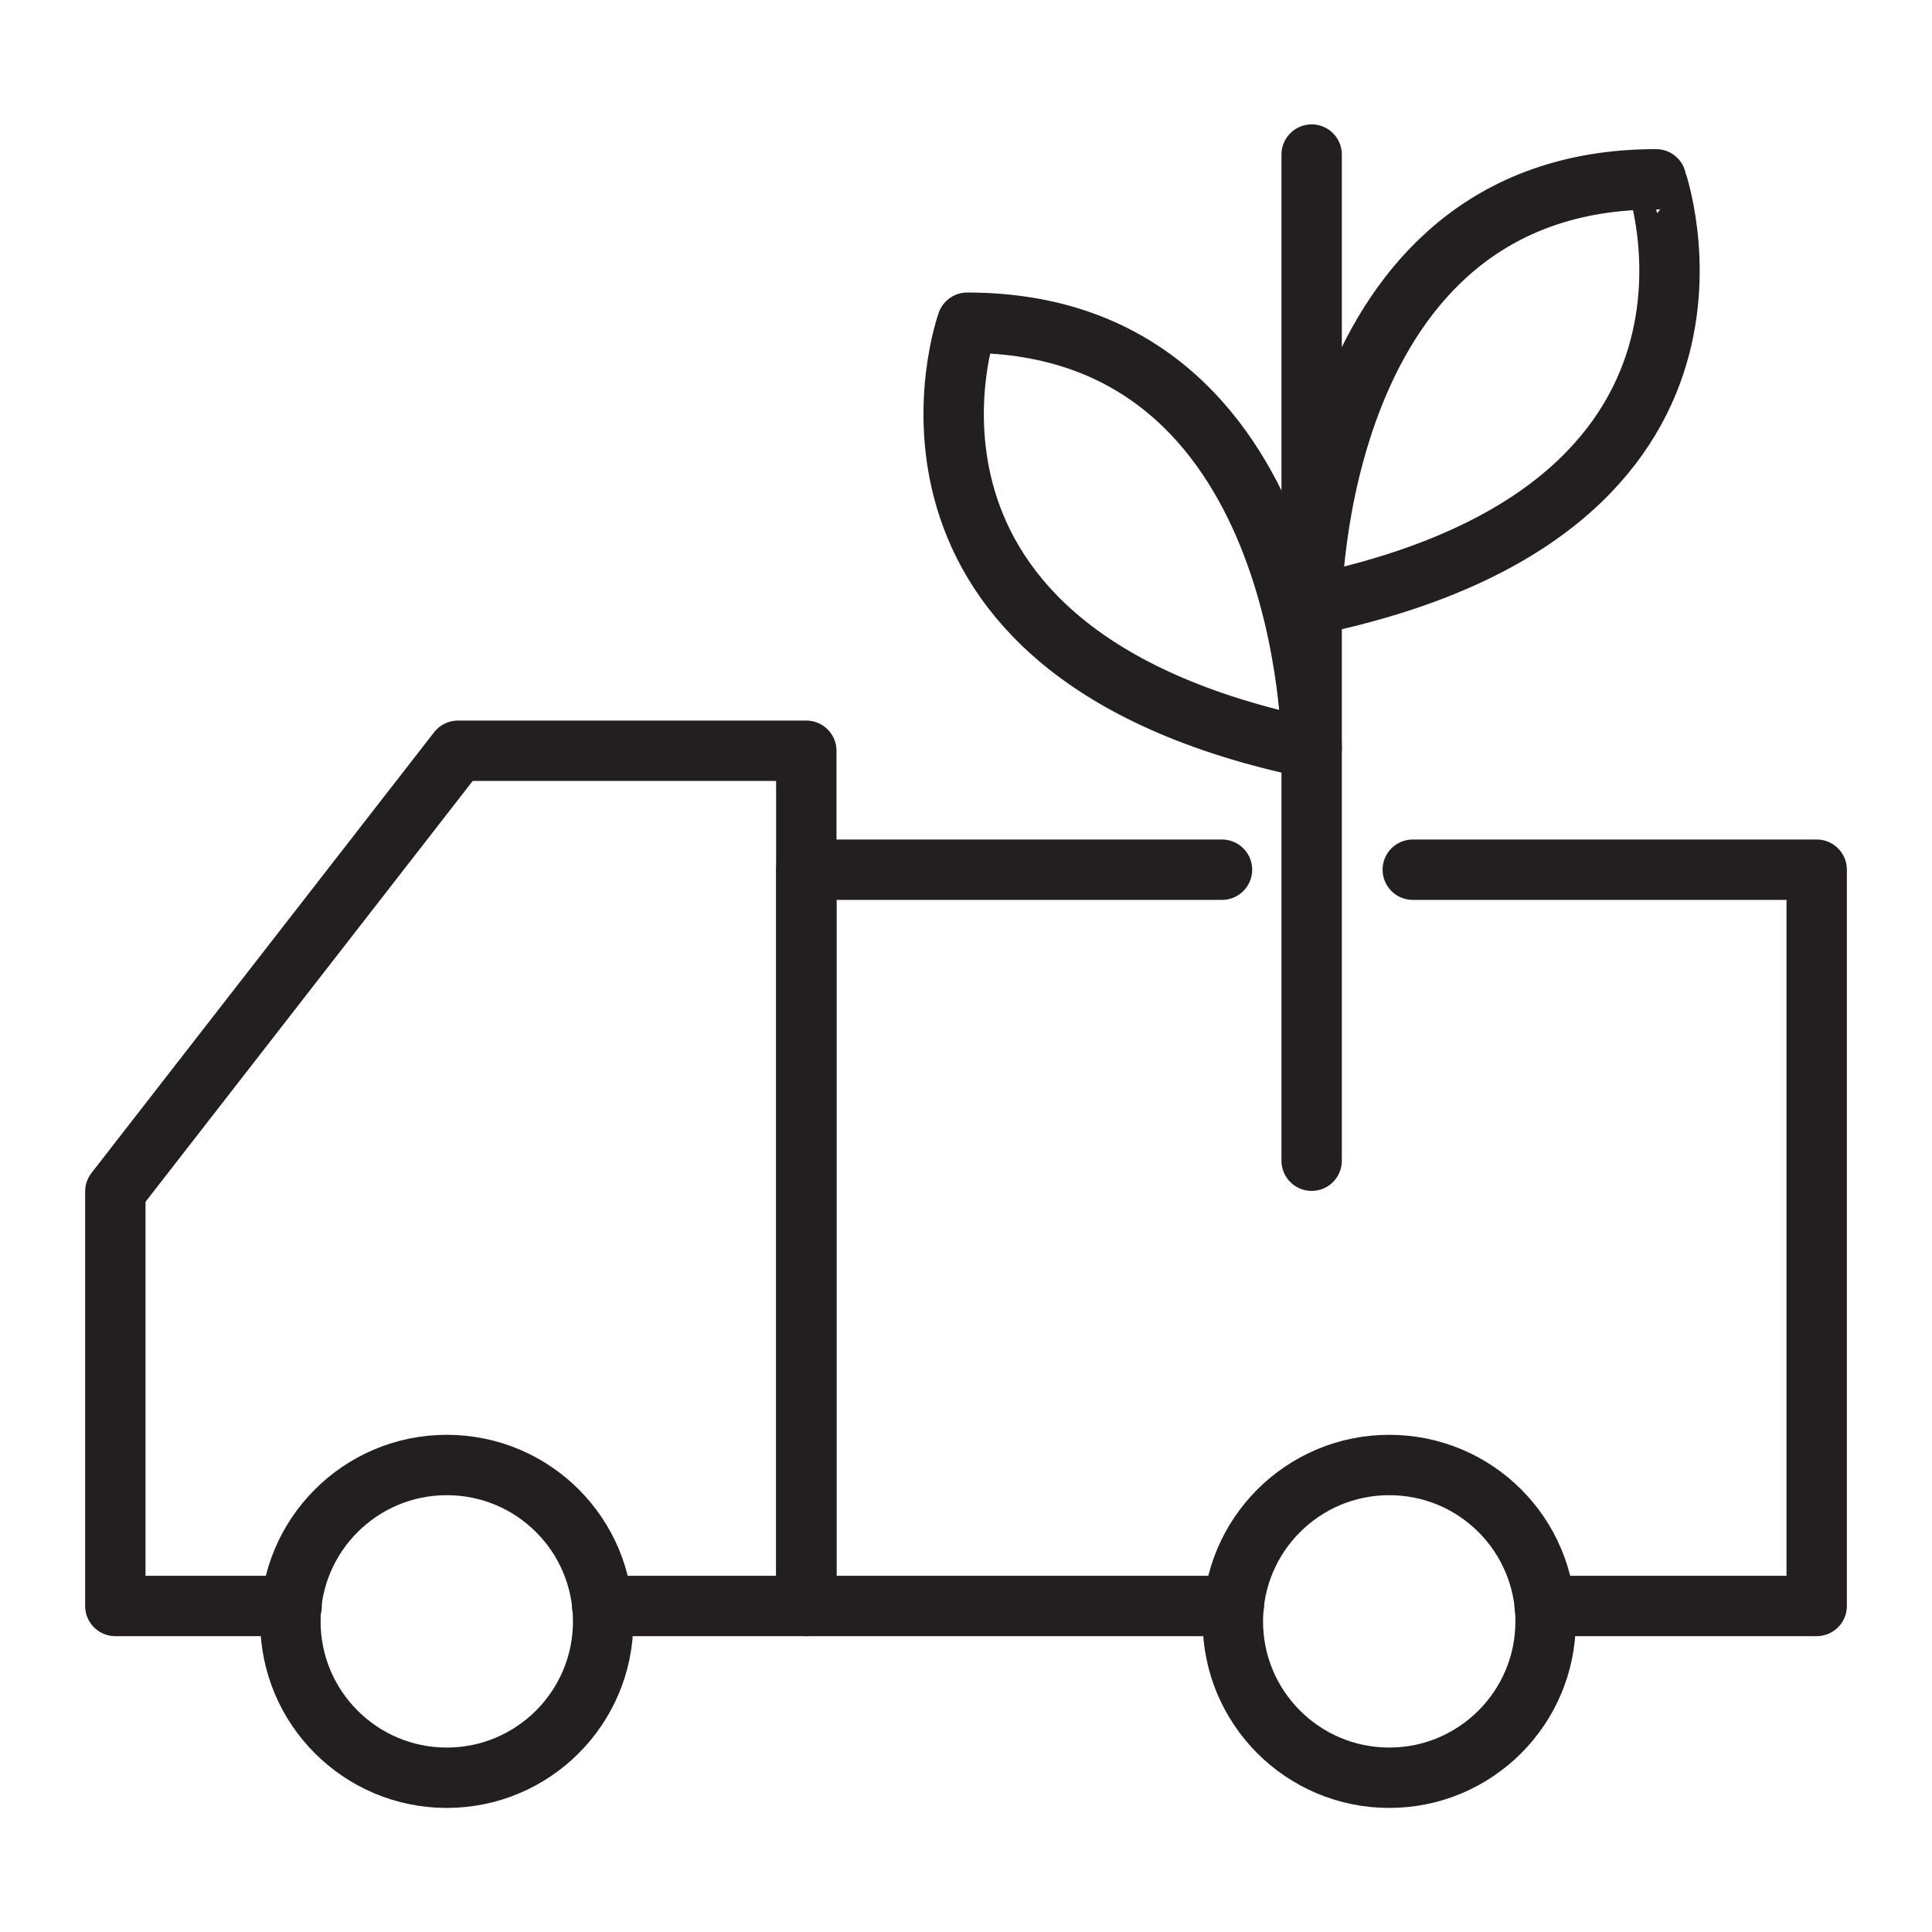
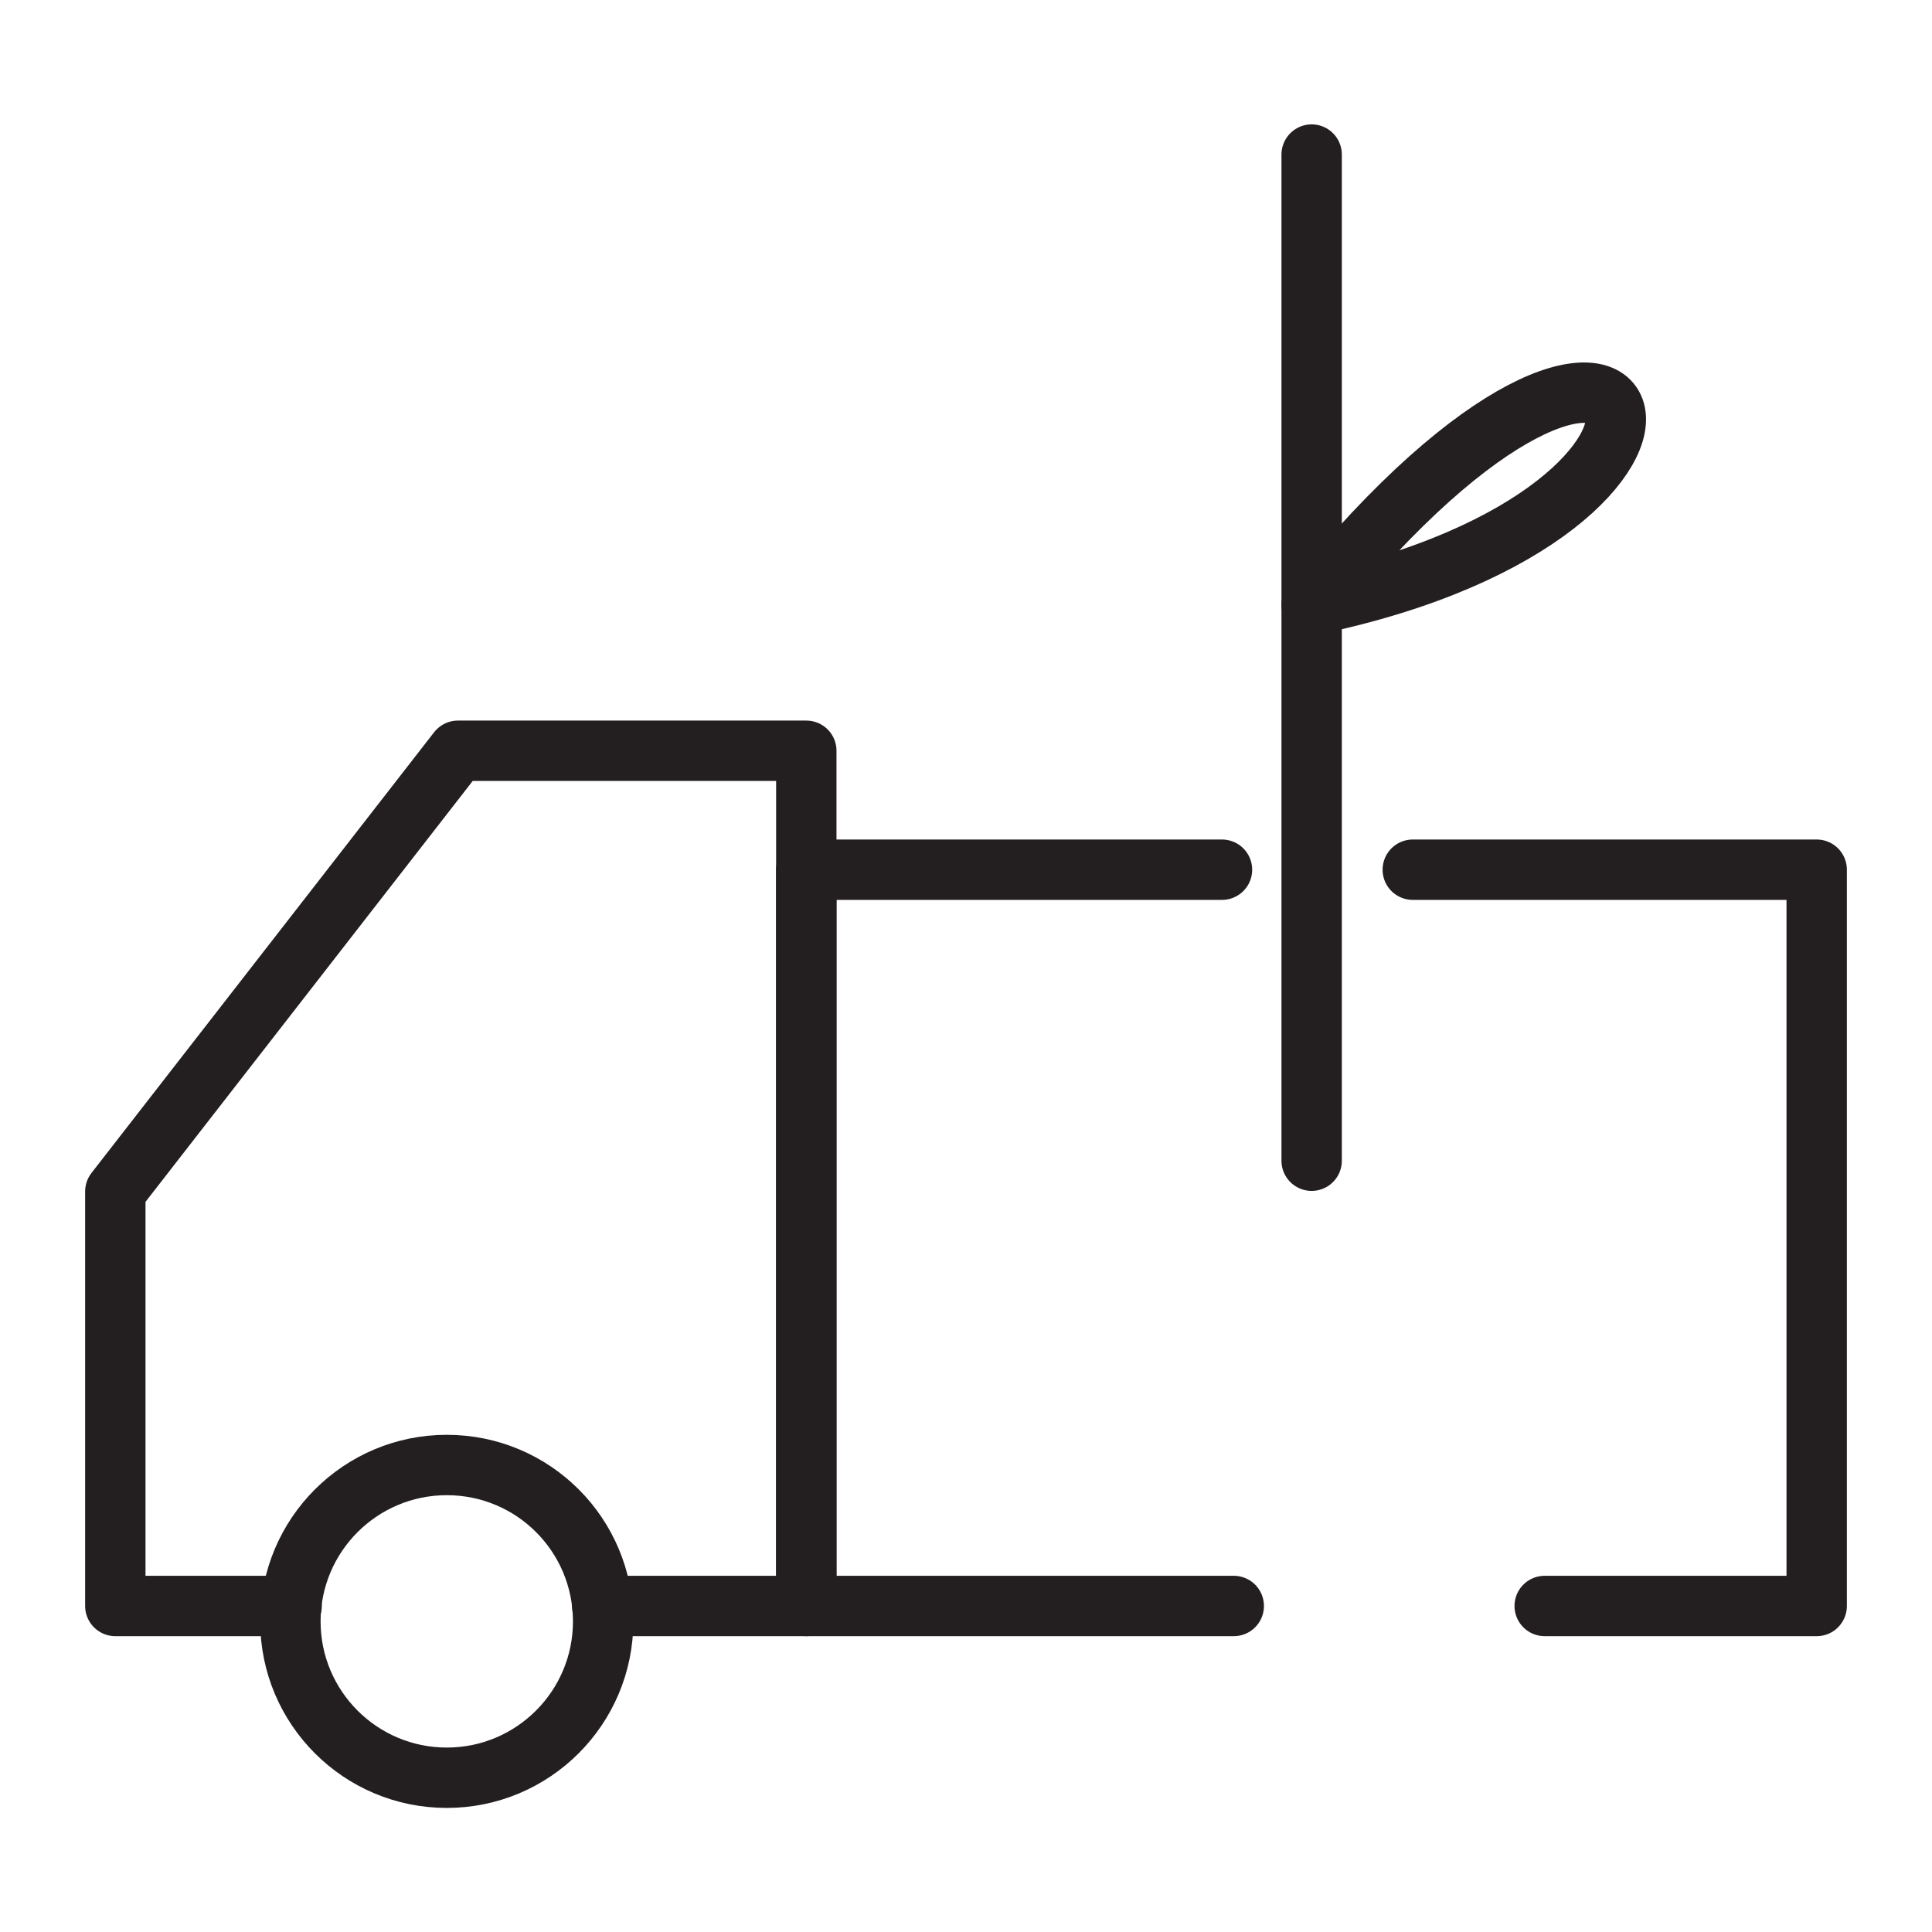
<svg xmlns="http://www.w3.org/2000/svg" version="1.0" id="Layer_1" x="0px" y="0px" viewBox="0 0 64 64" style="enable-background:new 0 0 64 64;" xml:space="preserve">
  <style type="text/css">
	.st0{fill:none;stroke:#231F20;stroke-width:2;stroke-linecap:round;stroke-linejoin:round;stroke-miterlimit:10;}
</style>
  <g>
    <polyline class="st0" points="9.66,53.2 3.82,53.2 3.82,39.47 15.17,24.87 26.71,24.87 26.71,53.2 19.95,53.2  " />
    <polyline class="st0" points="40.48,28.81 26.71,28.81 26.71,53.2 40.87,53.2  " />
    <polyline class="st0" points="51.17,53.2 60.18,53.2 60.18,28.81 46.8,28.81  " />
    <path class="st0" d="M19.98,53.71c0,2.86-2.32,5.18-5.18,5.18c-2.86,0-5.18-2.32-5.18-5.18c0-2.86,2.32-5.18,5.18-5.18   C17.67,48.53,19.98,50.85,19.98,53.71z" />
-     <path class="st0" d="M51.2,53.71c0,2.86-2.32,5.18-5.18,5.18c-2.86,0-5.18-2.32-5.18-5.18c0-2.86,2.32-5.18,5.18-5.18   C48.89,48.53,51.2,50.85,51.2,53.71z" />
    <line class="st0" x1="43.45" y1="5.12" x2="43.45" y2="38.45" />
-     <path class="st0" d="M43.45,24.79c0,0,0-14.1-11.41-14.1C32.04,10.69,28.12,21.62,43.45,24.79z" />
-     <path class="st0" d="M43.45,20.04c0,0,0-14.1,11.41-14.1C54.85,5.94,58.78,16.87,43.45,20.04z" />
+     <path class="st0" d="M43.45,20.04C54.85,5.94,58.78,16.87,43.45,20.04z" />
  </g>
</svg>